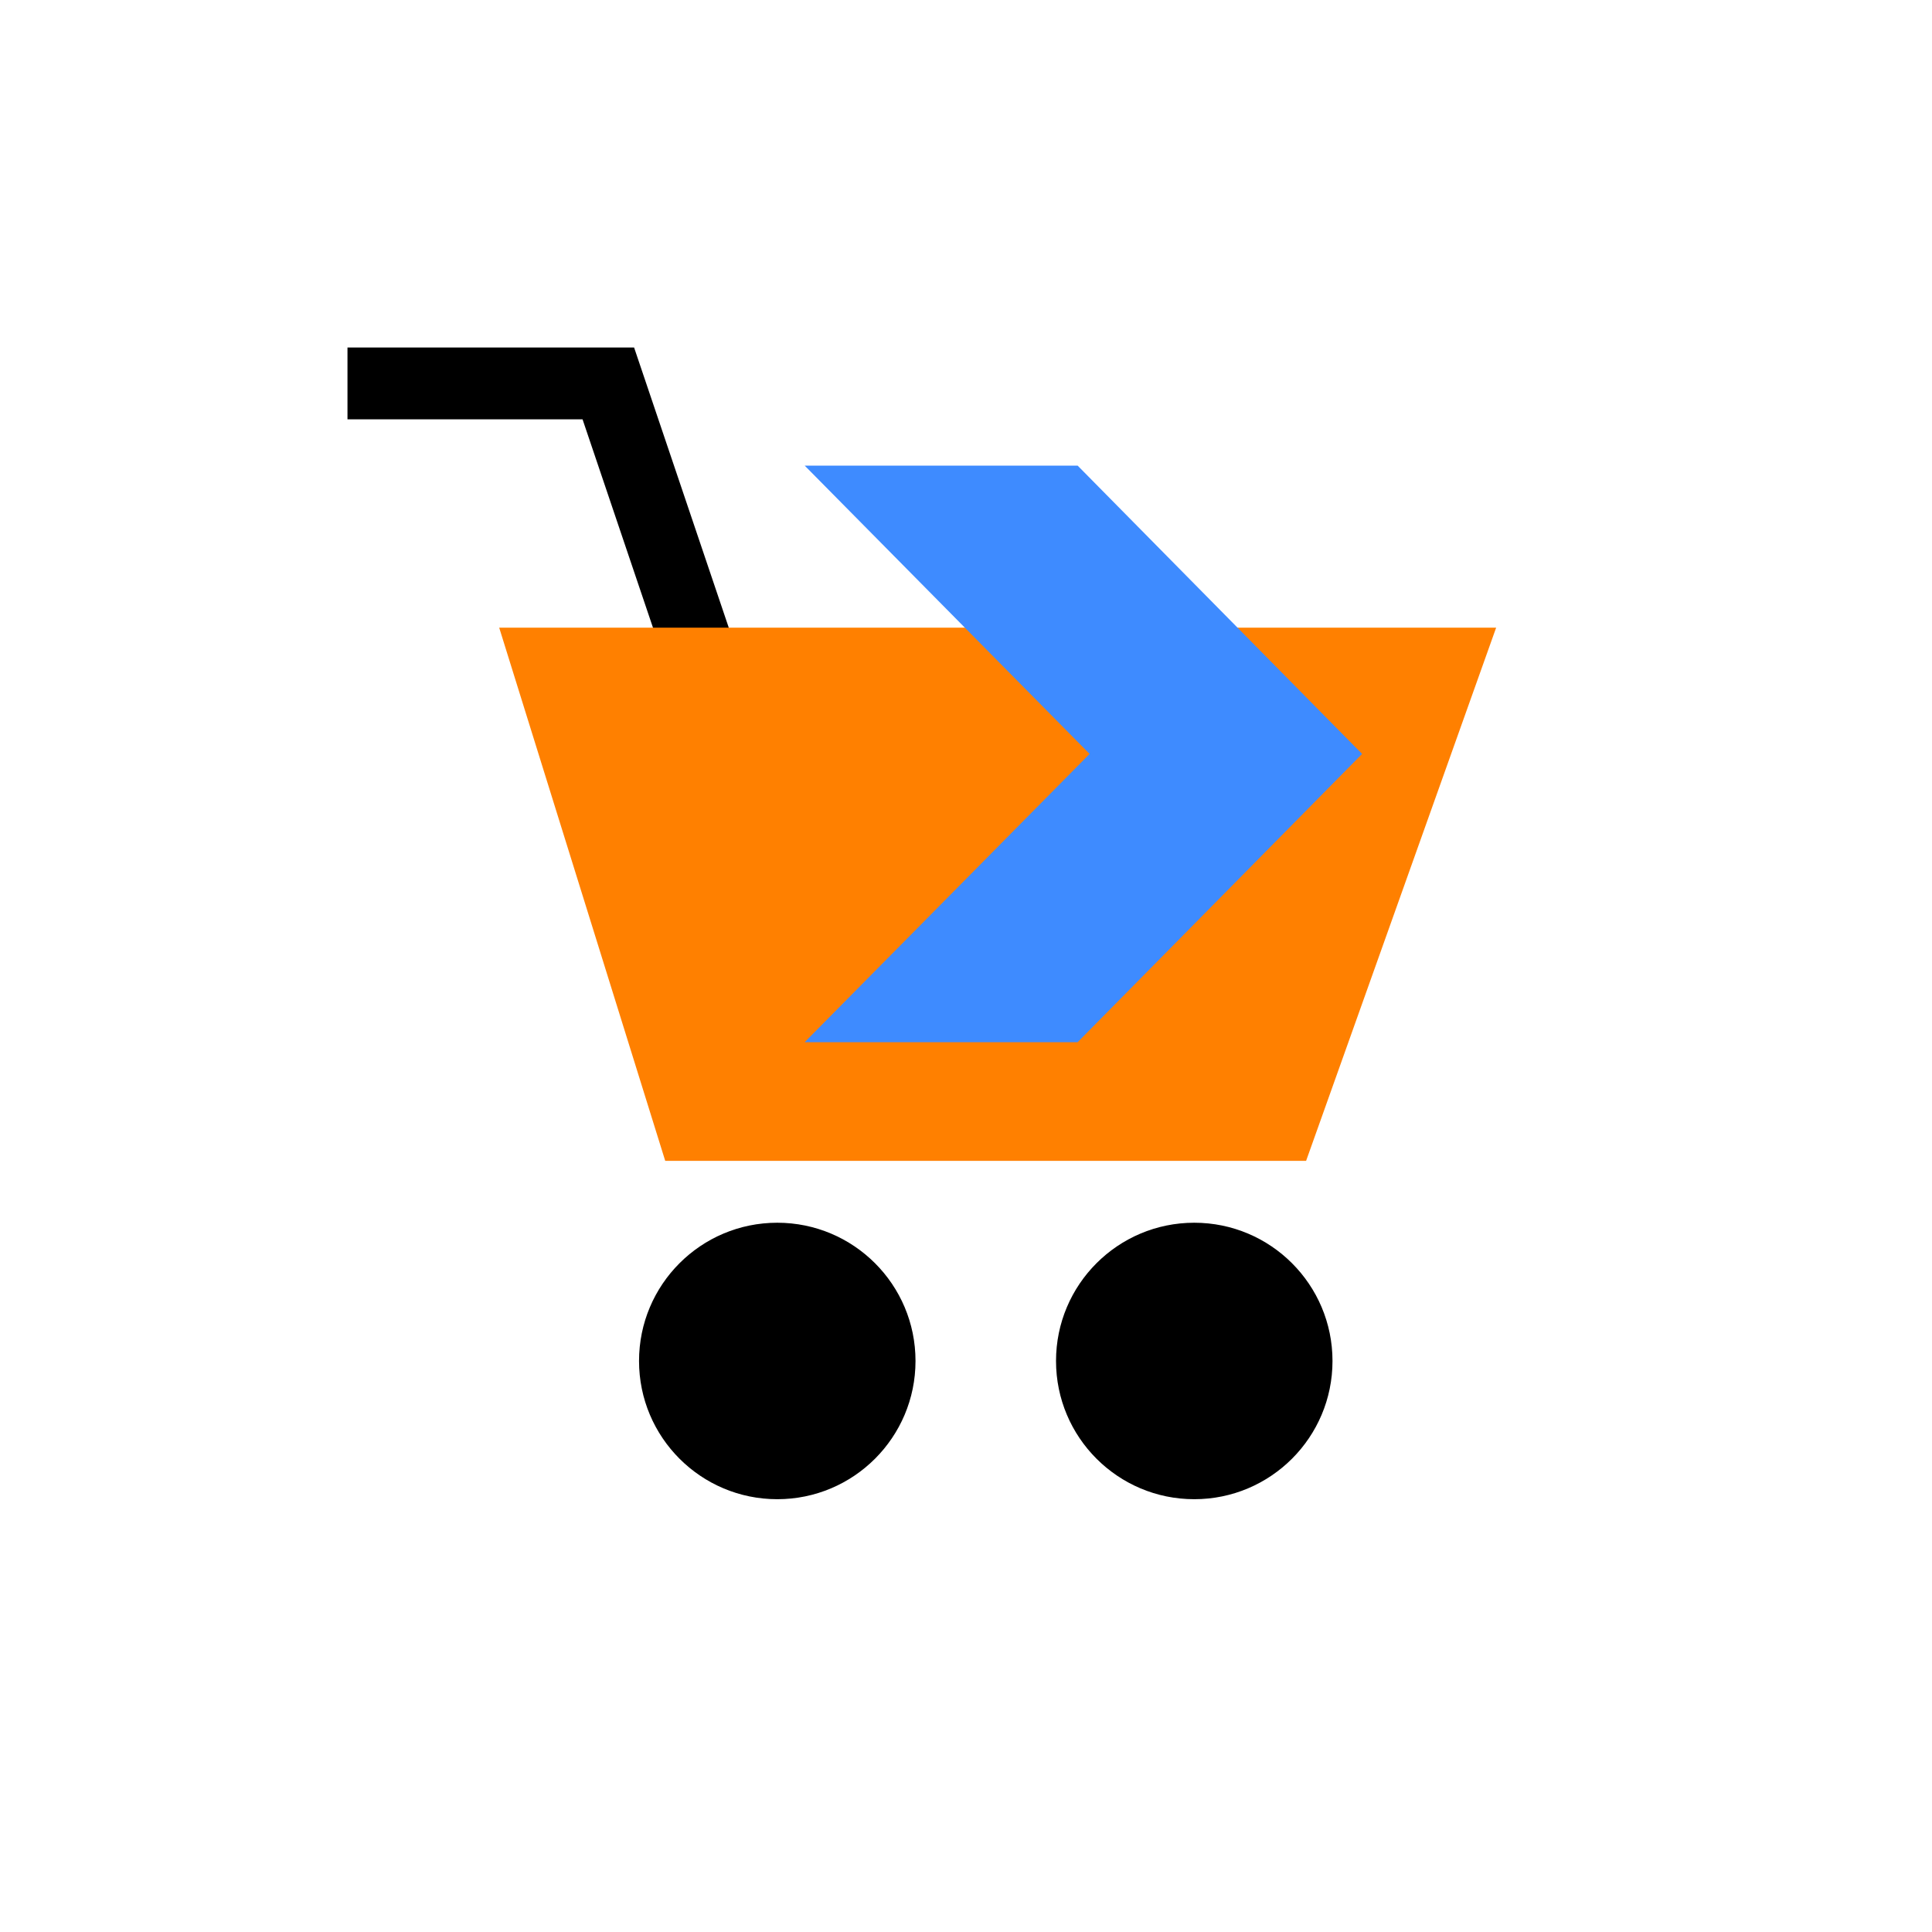
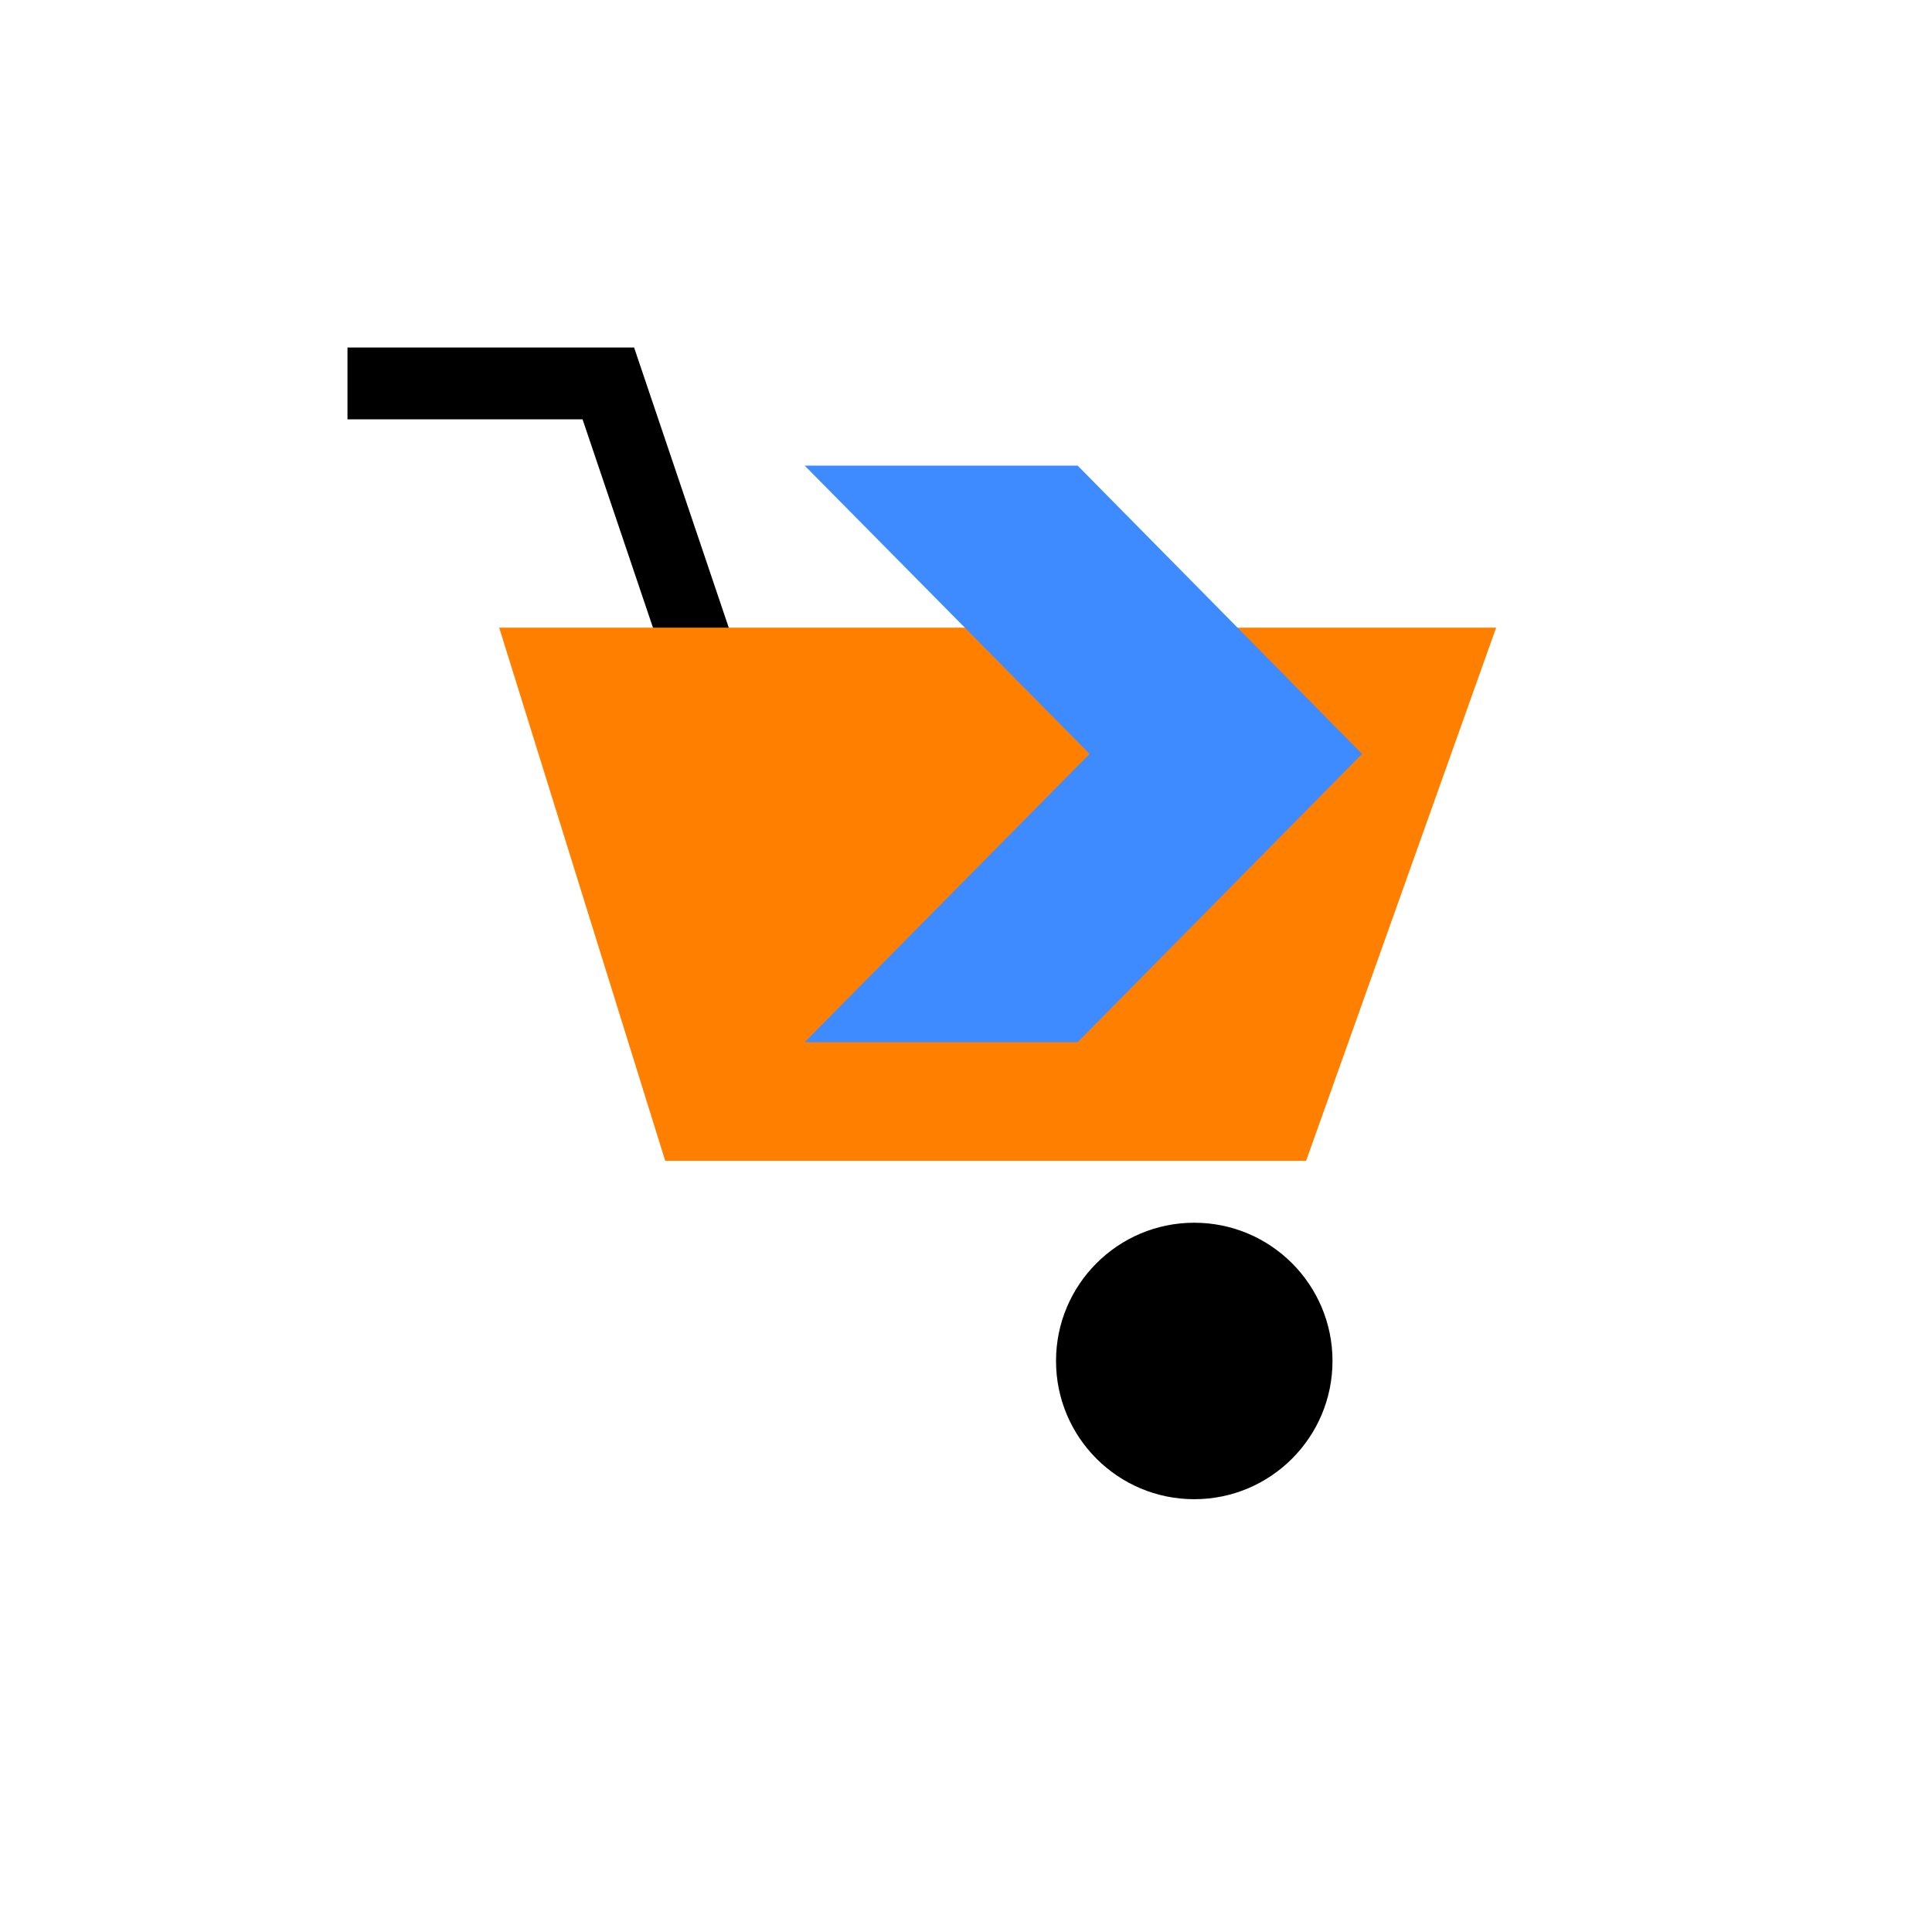
<svg xmlns="http://www.w3.org/2000/svg" width="164.021" height="164.021" viewBox="0 0 164.021 164.021">
  <defs>
    <filter id="a" x="0" y="0" width="164.021" height="164.021" filterUnits="userSpaceOnUse">
      <feOffset dx="4" dy="4" input="SourceAlpha" />
      <feGaussianBlur stdDeviation="2.5" result="b" />
      <feFlood flood-opacity="0.102" />
      <feComposite operator="in" in2="b" />
      <feComposite in="SourceGraphic" />
    </filter>
  </defs>
  <g transform="translate(-281.5 -6471.5)">
    <g transform="matrix(1, 0, 0, 1, 281.5, 6471.5)" filter="url(#a)">
      <rect width="149.021" height="149.021" rx="12" transform="translate(3.5 3.5)" fill="#fff" />
    </g>
    <g transform="translate(310.32 6501)">
      <path d="M28.344,28.9,20.637,6.1H.68V0H25.012l9.107,26.952Z" />
      <path d="M68.128,124.56h84.638l-16.133,45.264H82.223Z" transform="translate(-54.568 -100.773)" fill="#ff8000" />
      <circle cx="11.736" cy="11.736" r="11.736" transform="translate(60.833 74.306)" />
-       <circle cx="11.736" cy="11.736" r="11.736" transform="translate(25.432 74.306)" />
      <path d="M227.109,52.5l24.15,24.476-24.15,24.473H203.936l24.19-24.473L203.936,52.5Z" transform="translate(-164.441 -42.471)" fill="#3e8bff" />
    </g>
  </g>
</svg>